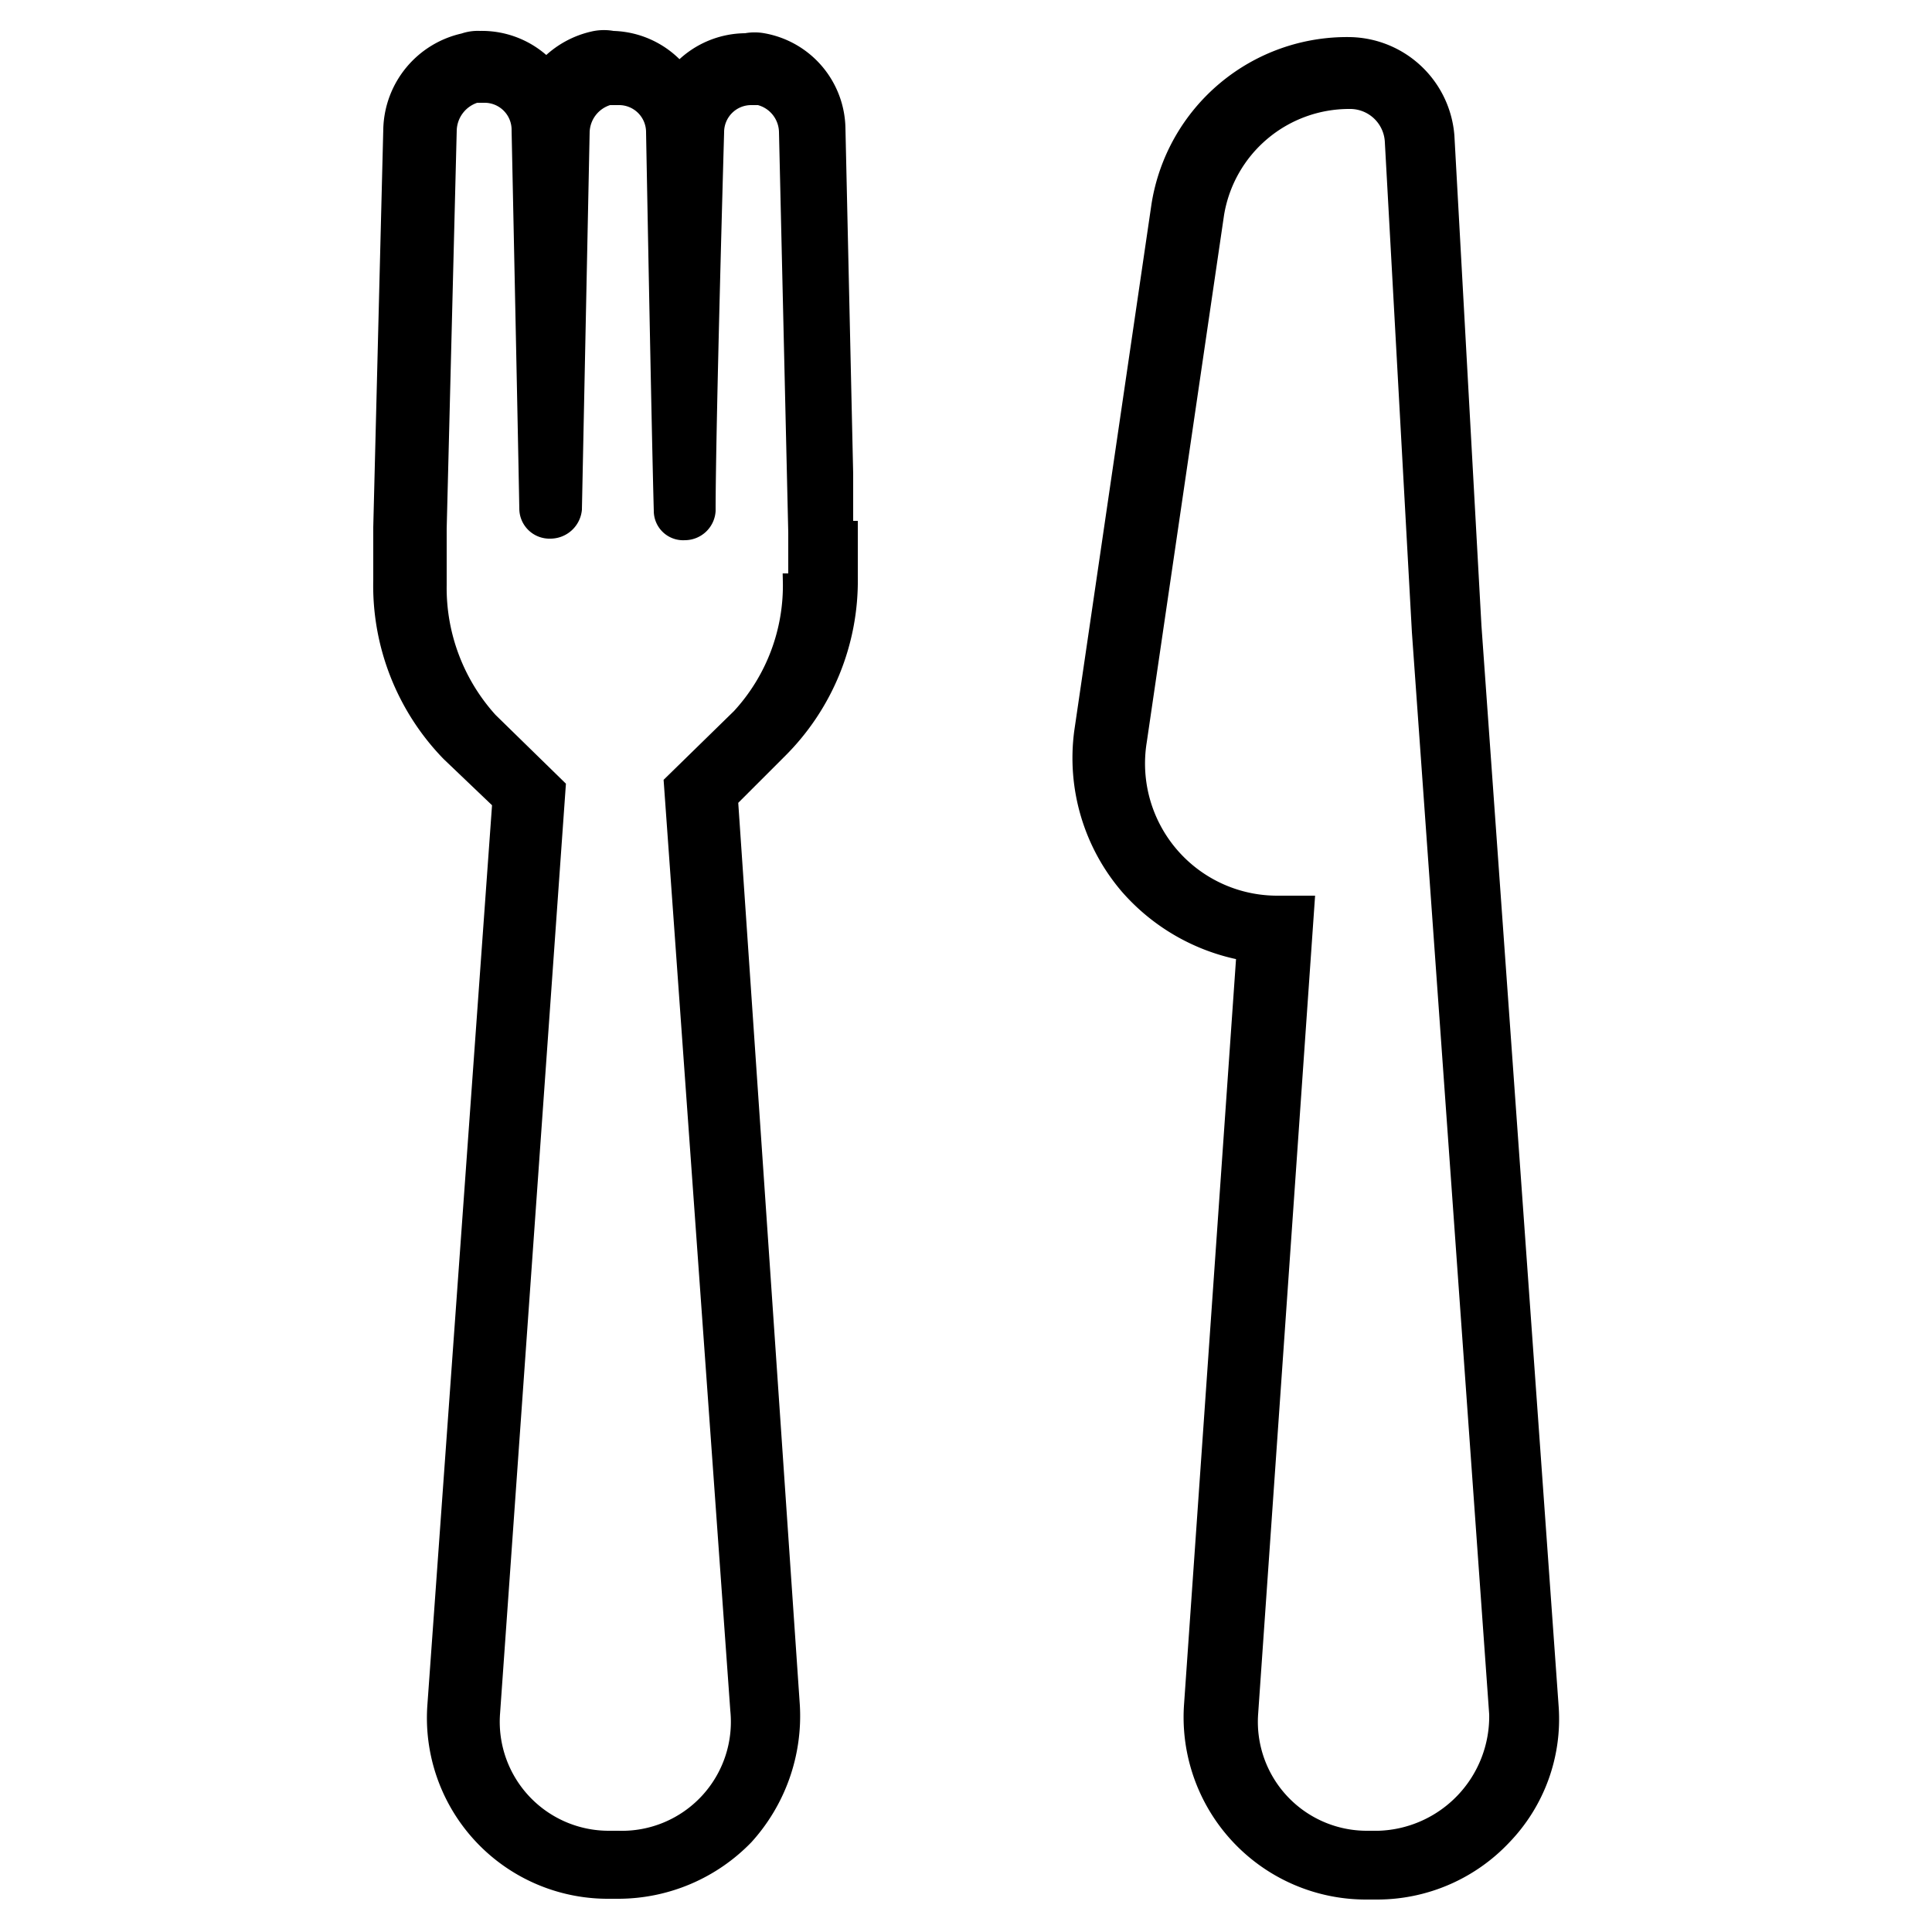
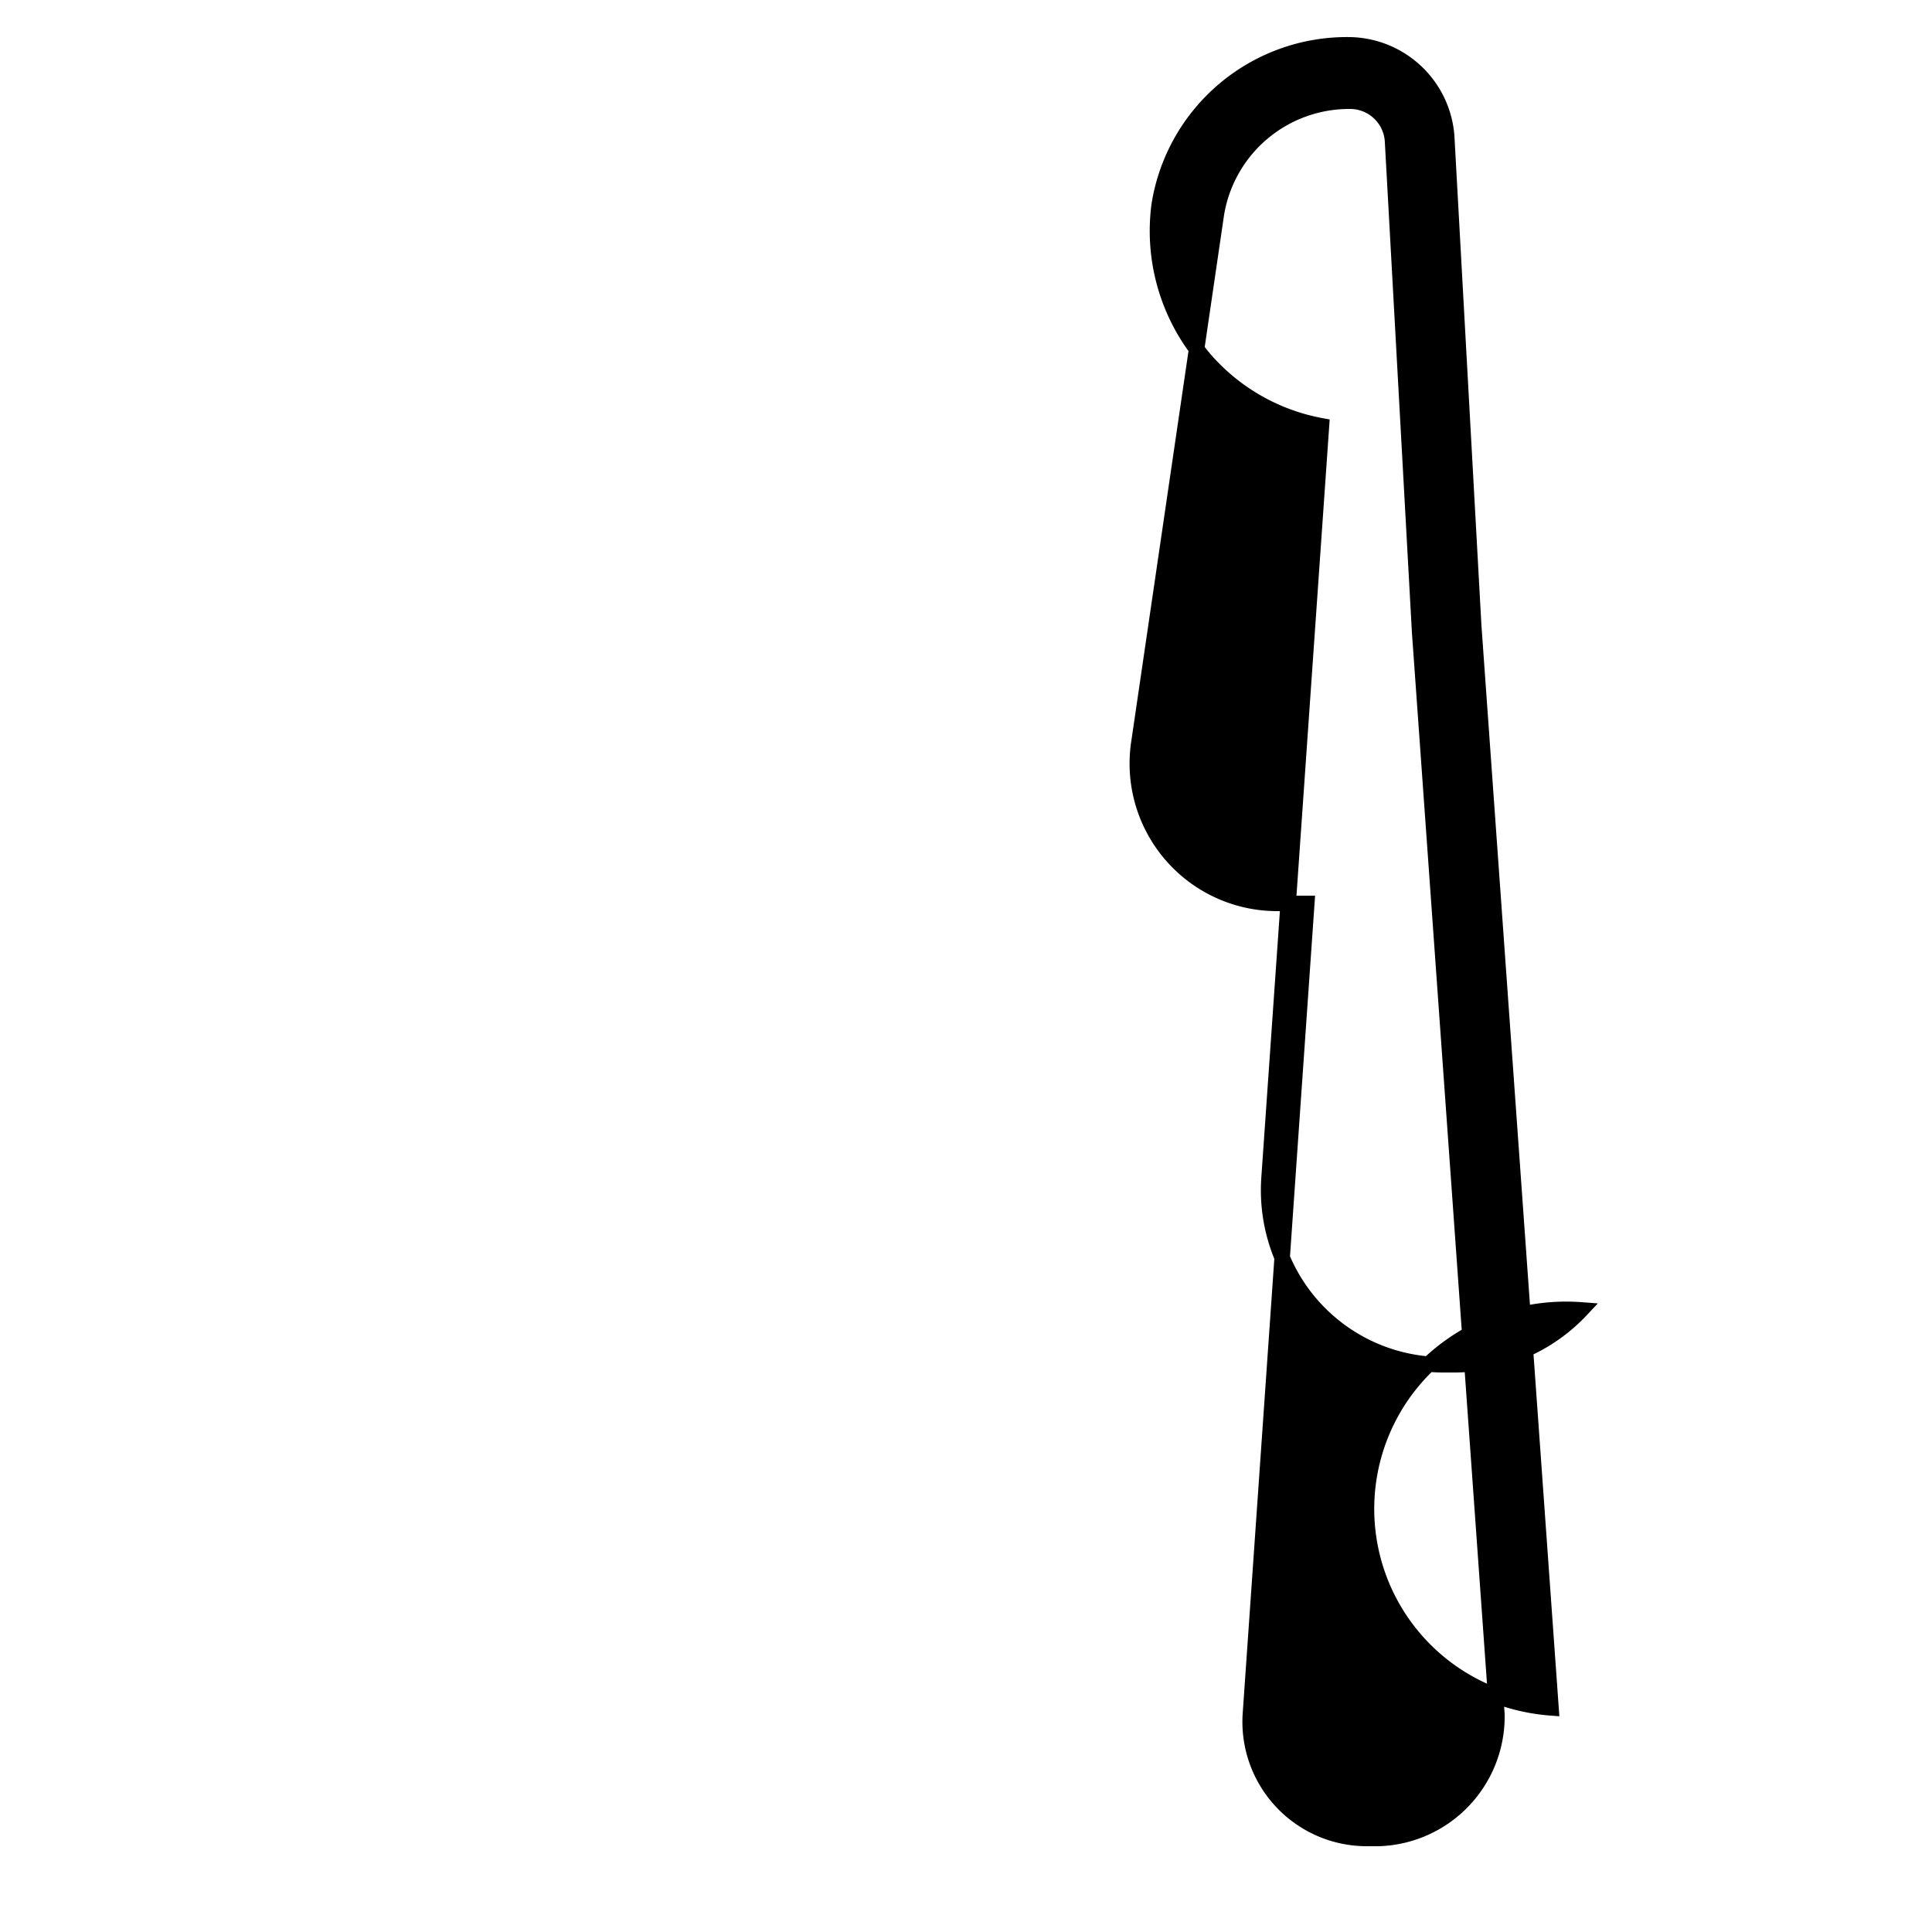
<svg xmlns="http://www.w3.org/2000/svg" id="Layer_1" data-name="Layer 1" viewBox="0 0 25 25">
  <defs>
    <style>.cls-1{stroke:#000;stroke-miterlimit:10;stroke-width:0.2px;}</style>
  </defs>
  <title>1</title>
-   <path class="cls-1" d="M20.07,22.1l-1-14-.35-6.34A1.28,1.28,0,0,0,17.47.58,2.46,2.46,0,0,0,15,2.65L14,9.47a2.56,2.56,0,0,0,.59,2,2.63,2.63,0,0,0,1.51.86l-.68,9.75a2.26,2.26,0,0,0,2.25,2.4h.15a2.25,2.25,0,0,0,1.64-.71A2.2,2.2,0,0,0,20.07,22.1Zm-2.23,1.69h-.15a1.51,1.51,0,0,1-1.51-1.61l.73-10.49h-.38a1.81,1.81,0,0,1-1.79-2.1l1-6.82a1.74,1.74,0,0,1,1.72-1.46.55.55,0,0,1,.56.53l.35,6.34,1,14A1.58,1.58,0,0,1,17.84,23.79Z" />
-   <path class="cls-1" d="M10.94,6.84V6.13h0l-.1-4.47A1.17,1.17,0,0,0,9.88.53a.61.61,0,0,0-.23,0,1.17,1.17,0,0,0-.86.38A1.17,1.17,0,0,0,7.93.5a.63.63,0,0,0-.23,0,1.2,1.2,0,0,0-.63.35A1.17,1.17,0,0,0,6.21.5.56.56,0,0,0,6,.53a1.2,1.2,0,0,0-.94,1.13L4.93,6.82h0V7.5a3.12,3.12,0,0,0,.88,2.25l.66.63L5.63,22.07a2.24,2.24,0,0,0,2.25,2.4H8a2.3,2.3,0,0,0,1.65-.7,2.33,2.33,0,0,0,.6-1.7L9.45,10.35l.63-.63A3.1,3.1,0,0,0,11,7.47V6.84h0Zm-.71.68a2.5,2.5,0,0,1-.66,1.75l-.88.86.86,12A1.51,1.51,0,0,1,8,23.79H7.88a1.51,1.51,0,0,1-1.51-1.61l.85-12-.88-.86a2.55,2.55,0,0,1-.66-1.75V6.84h0l.13-5.15a.49.49,0,0,1,.35-.46h.1a.45.45,0,0,1,.46.46s.08,3.79.1,4.9a.29.29,0,0,0,.3.28h0a.31.31,0,0,0,.31-.28l.1-4.88a.48.48,0,0,1,.35-.45H8a.45.45,0,0,1,.46.45s.07,3.82.1,4.9a.28.28,0,0,0,.3.28h0a.3.3,0,0,0,.3-.28c0-1.08.11-4.9.11-4.9a.45.45,0,0,1,.45-.45h.1a.47.47,0,0,1,.36.45l.12,5.18h0v.63Z" />
+   <path class="cls-1" d="M20.07,22.1l-1-14-.35-6.34A1.28,1.28,0,0,0,17.47.58,2.46,2.46,0,0,0,15,2.65a2.56,2.56,0,0,0,.59,2,2.63,2.63,0,0,0,1.51.86l-.68,9.75a2.26,2.26,0,0,0,2.25,2.4h.15a2.25,2.25,0,0,0,1.64-.71A2.2,2.2,0,0,0,20.07,22.1Zm-2.23,1.69h-.15a1.51,1.51,0,0,1-1.51-1.61l.73-10.49h-.38a1.81,1.81,0,0,1-1.79-2.1l1-6.82a1.74,1.74,0,0,1,1.72-1.46.55.55,0,0,1,.56.53l.35,6.34,1,14A1.58,1.58,0,0,1,17.84,23.79Z" />
</svg>